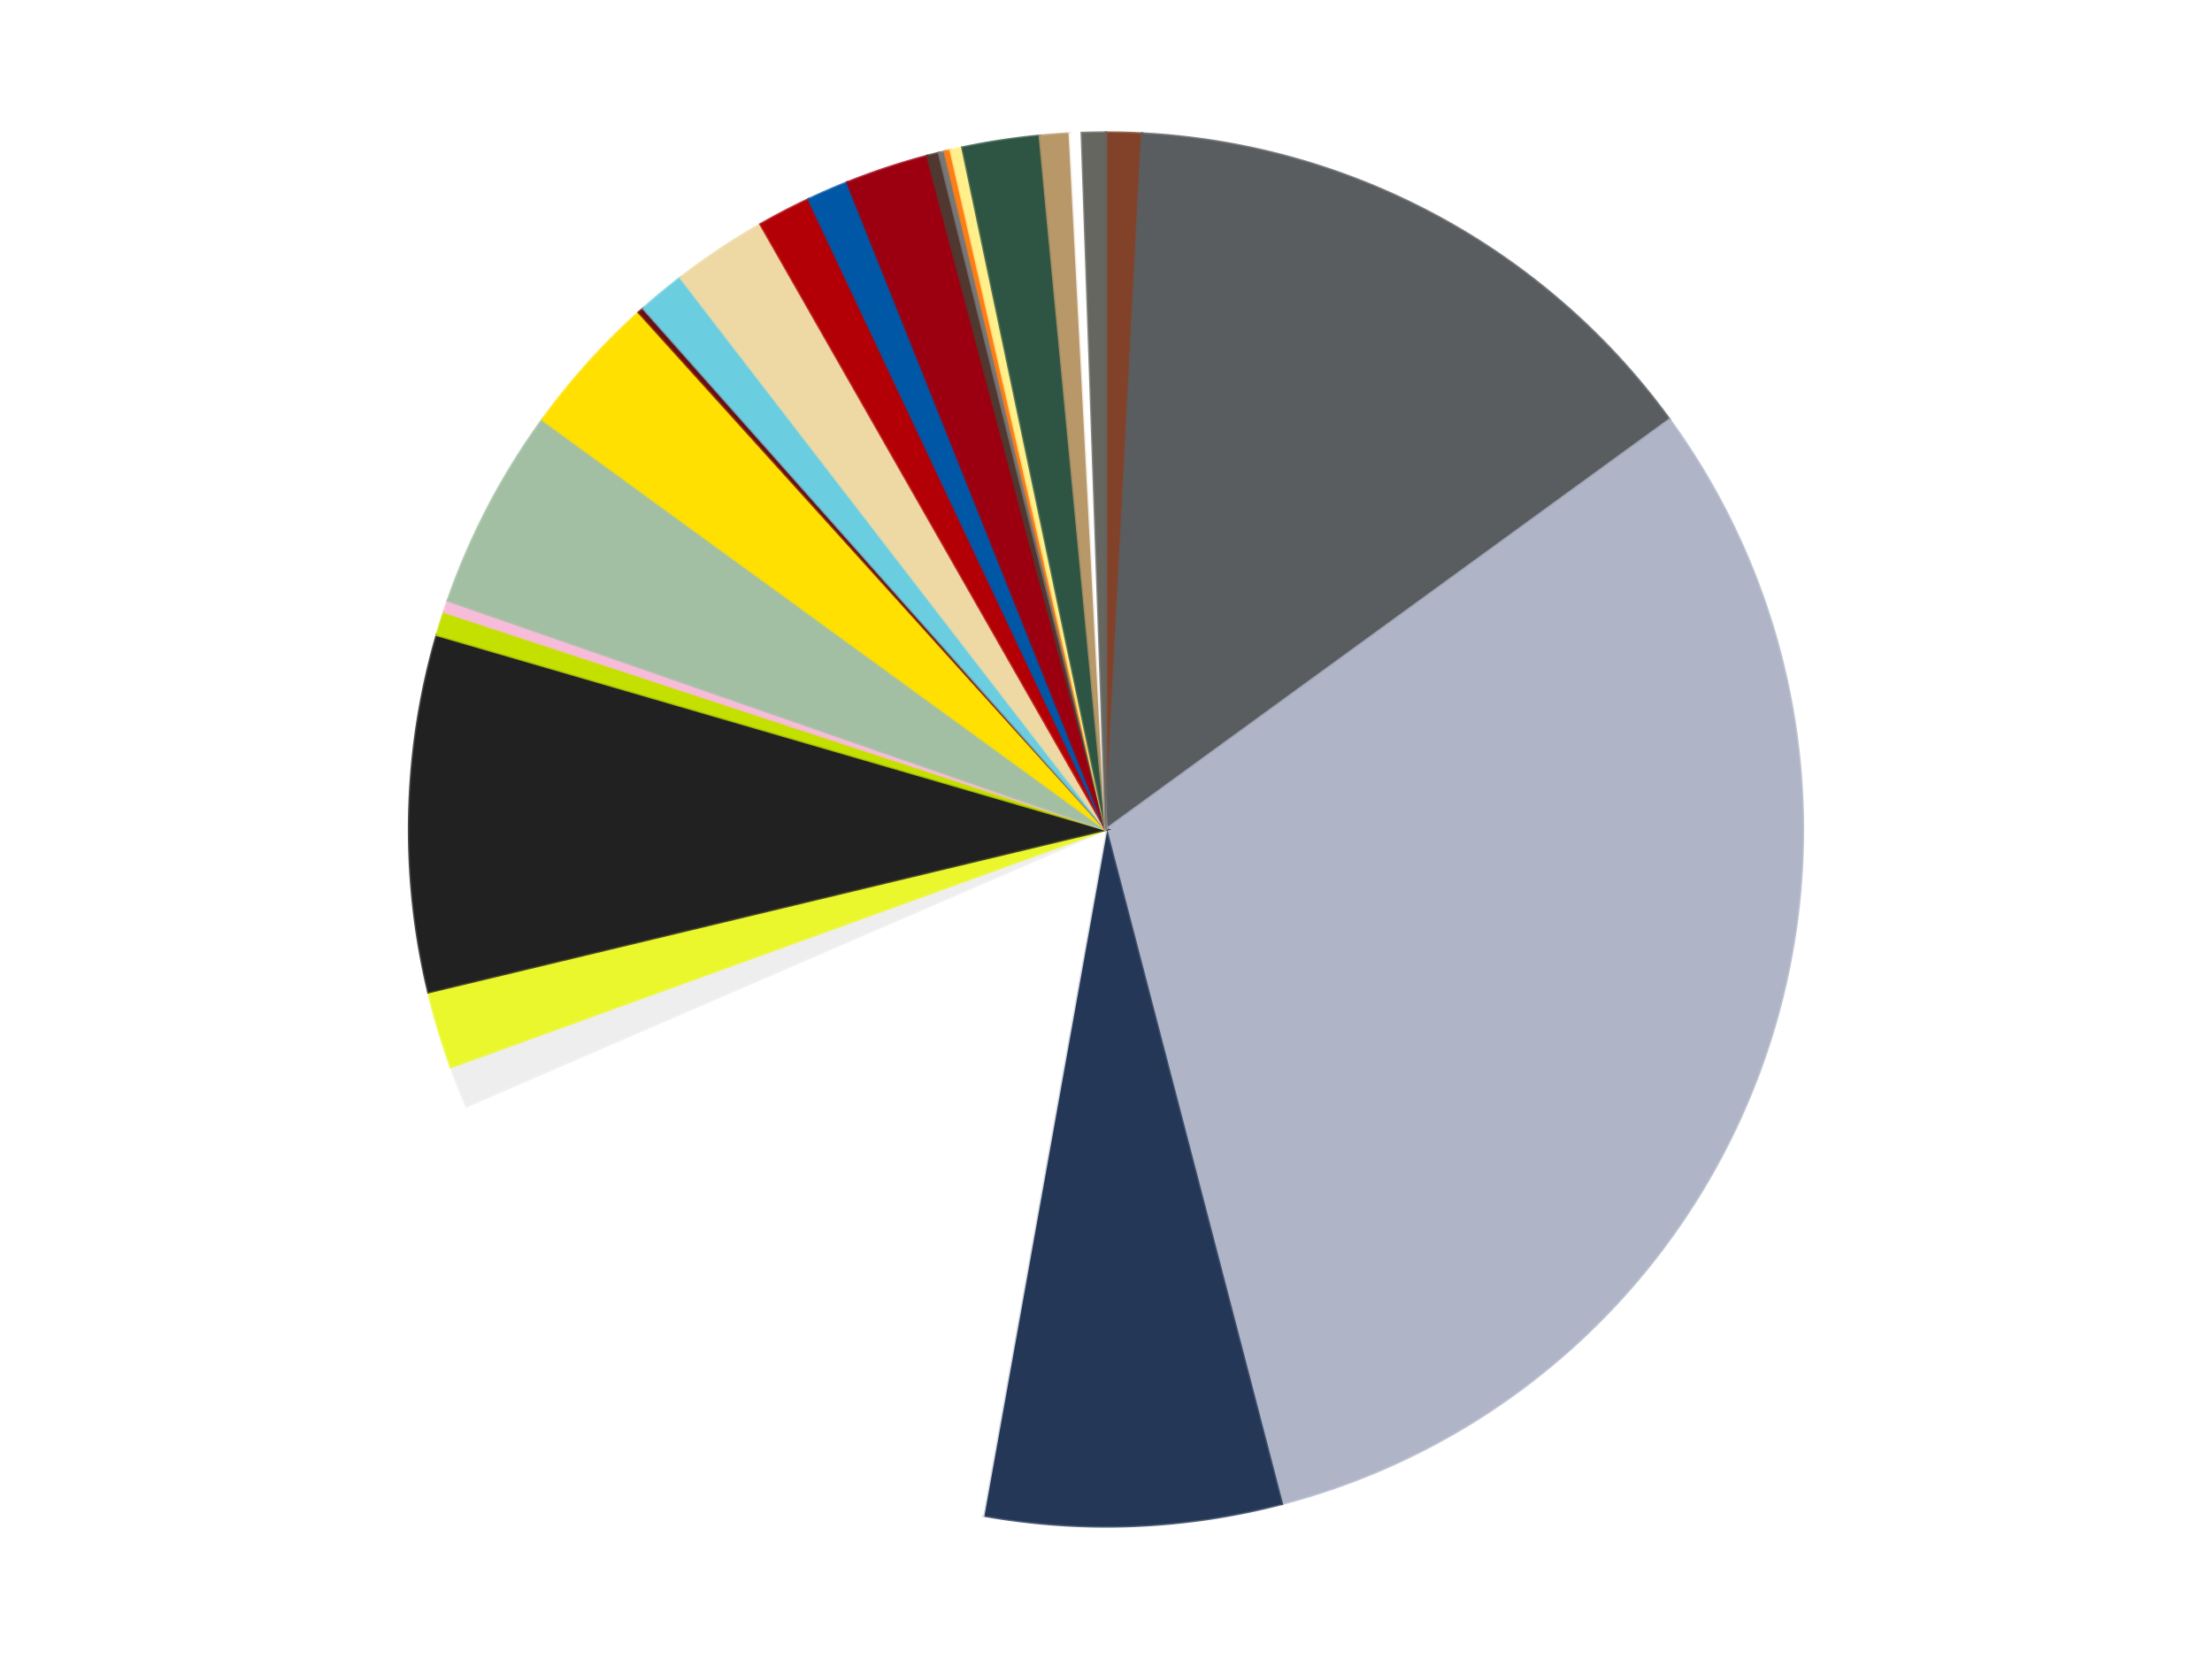
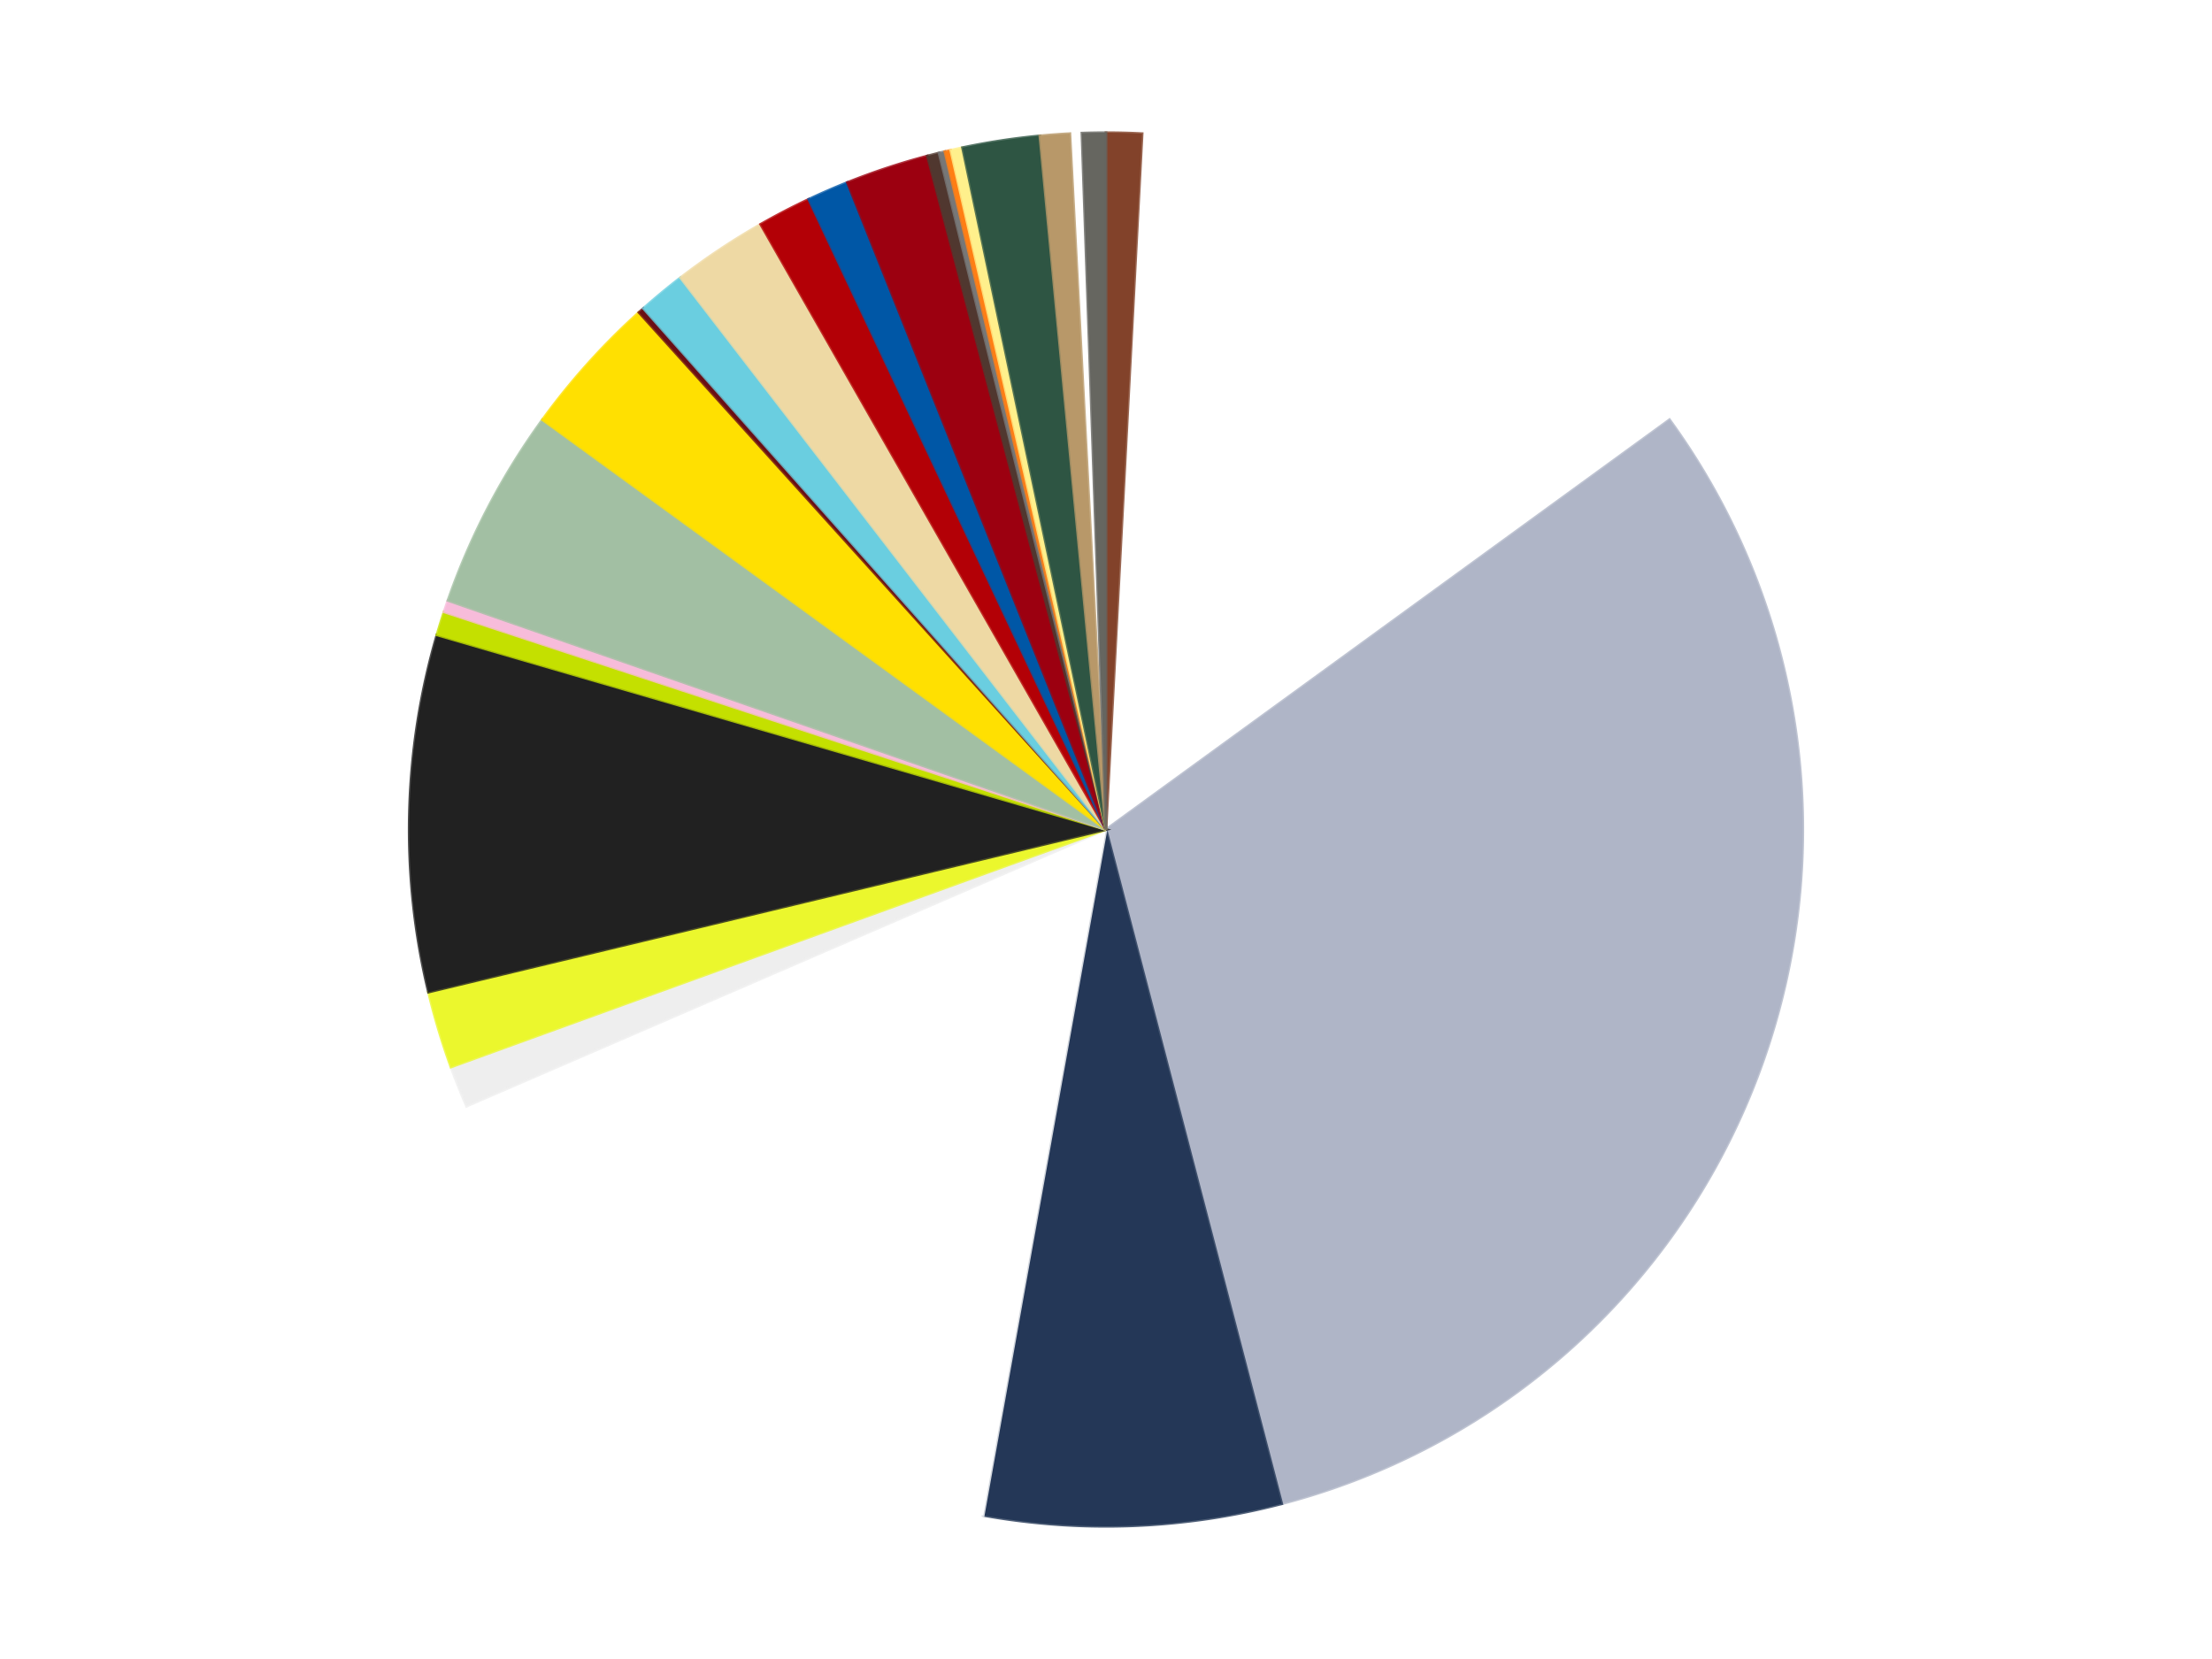
<svg xmlns="http://www.w3.org/2000/svg" xmlns:xlink="http://www.w3.org/1999/xlink" id="chart-8f8b3315-3961-4089-a37e-b50977bb9f8c" class="pygal-chart" viewBox="0 0 800 600">
  <defs>
    <style type="text/css">#chart-8f8b3315-3961-4089-a37e-b50977bb9f8c{-webkit-user-select:none;-webkit-font-smoothing:antialiased;font-family:Consolas,"Liberation Mono",Menlo,Courier,monospace}#chart-8f8b3315-3961-4089-a37e-b50977bb9f8c .title{font-family:Consolas,"Liberation Mono",Menlo,Courier,monospace;font-size:16px}#chart-8f8b3315-3961-4089-a37e-b50977bb9f8c .legends .legend text{font-family:Consolas,"Liberation Mono",Menlo,Courier,monospace;font-size:14px}#chart-8f8b3315-3961-4089-a37e-b50977bb9f8c .axis text{font-family:Consolas,"Liberation Mono",Menlo,Courier,monospace;font-size:10px}#chart-8f8b3315-3961-4089-a37e-b50977bb9f8c .axis text.major{font-family:Consolas,"Liberation Mono",Menlo,Courier,monospace;font-size:10px}#chart-8f8b3315-3961-4089-a37e-b50977bb9f8c .text-overlay text.value{font-family:Consolas,"Liberation Mono",Menlo,Courier,monospace;font-size:16px}#chart-8f8b3315-3961-4089-a37e-b50977bb9f8c .text-overlay text.label{font-family:Consolas,"Liberation Mono",Menlo,Courier,monospace;font-size:10px}#chart-8f8b3315-3961-4089-a37e-b50977bb9f8c .tooltip{font-family:Consolas,"Liberation Mono",Menlo,Courier,monospace;font-size:14px}#chart-8f8b3315-3961-4089-a37e-b50977bb9f8c text.no_data{font-family:Consolas,"Liberation Mono",Menlo,Courier,monospace;font-size:64px}
#chart-8f8b3315-3961-4089-a37e-b50977bb9f8c{background-color:transparent}#chart-8f8b3315-3961-4089-a37e-b50977bb9f8c path,#chart-8f8b3315-3961-4089-a37e-b50977bb9f8c line,#chart-8f8b3315-3961-4089-a37e-b50977bb9f8c rect,#chart-8f8b3315-3961-4089-a37e-b50977bb9f8c circle{-webkit-transition:150ms;-moz-transition:150ms;transition:150ms}#chart-8f8b3315-3961-4089-a37e-b50977bb9f8c .graph &gt; .background{fill:transparent}#chart-8f8b3315-3961-4089-a37e-b50977bb9f8c .plot &gt; .background{fill:transparent}#chart-8f8b3315-3961-4089-a37e-b50977bb9f8c .graph{fill:rgba(0,0,0,.87)}#chart-8f8b3315-3961-4089-a37e-b50977bb9f8c text.no_data{fill:rgba(0,0,0,1)}#chart-8f8b3315-3961-4089-a37e-b50977bb9f8c .title{fill:rgba(0,0,0,1)}#chart-8f8b3315-3961-4089-a37e-b50977bb9f8c .legends .legend text{fill:rgba(0,0,0,.87)}#chart-8f8b3315-3961-4089-a37e-b50977bb9f8c .legends .legend:hover text{fill:rgba(0,0,0,1)}#chart-8f8b3315-3961-4089-a37e-b50977bb9f8c .axis .line{stroke:rgba(0,0,0,1)}#chart-8f8b3315-3961-4089-a37e-b50977bb9f8c .axis .guide.line{stroke:rgba(0,0,0,.54)}#chart-8f8b3315-3961-4089-a37e-b50977bb9f8c .axis .major.line{stroke:rgba(0,0,0,.87)}#chart-8f8b3315-3961-4089-a37e-b50977bb9f8c .axis text.major{fill:rgba(0,0,0,1)}#chart-8f8b3315-3961-4089-a37e-b50977bb9f8c .axis.y .guides:hover .guide.line,#chart-8f8b3315-3961-4089-a37e-b50977bb9f8c .line-graph .axis.x .guides:hover .guide.line,#chart-8f8b3315-3961-4089-a37e-b50977bb9f8c .stackedline-graph .axis.x .guides:hover .guide.line,#chart-8f8b3315-3961-4089-a37e-b50977bb9f8c .xy-graph .axis.x .guides:hover .guide.line{stroke:rgba(0,0,0,1)}#chart-8f8b3315-3961-4089-a37e-b50977bb9f8c .axis .guides:hover text{fill:rgba(0,0,0,1)}#chart-8f8b3315-3961-4089-a37e-b50977bb9f8c .reactive{fill-opacity:1.0;stroke-opacity:.8;stroke-width:1}#chart-8f8b3315-3961-4089-a37e-b50977bb9f8c .ci{stroke:rgba(0,0,0,.87)}#chart-8f8b3315-3961-4089-a37e-b50977bb9f8c .reactive.active,#chart-8f8b3315-3961-4089-a37e-b50977bb9f8c .active .reactive{fill-opacity:0.6;stroke-opacity:.9;stroke-width:4}#chart-8f8b3315-3961-4089-a37e-b50977bb9f8c .ci .reactive.active{stroke-width:1.5}#chart-8f8b3315-3961-4089-a37e-b50977bb9f8c .series text{fill:rgba(0,0,0,1)}#chart-8f8b3315-3961-4089-a37e-b50977bb9f8c .tooltip rect{fill:transparent;stroke:rgba(0,0,0,1);-webkit-transition:opacity 150ms;-moz-transition:opacity 150ms;transition:opacity 150ms}#chart-8f8b3315-3961-4089-a37e-b50977bb9f8c .tooltip .label{fill:rgba(0,0,0,.87)}#chart-8f8b3315-3961-4089-a37e-b50977bb9f8c .tooltip .label{fill:rgba(0,0,0,.87)}#chart-8f8b3315-3961-4089-a37e-b50977bb9f8c .tooltip .legend{font-size:.8em;fill:rgba(0,0,0,.54)}#chart-8f8b3315-3961-4089-a37e-b50977bb9f8c .tooltip .x_label{font-size:.6em;fill:rgba(0,0,0,1)}#chart-8f8b3315-3961-4089-a37e-b50977bb9f8c .tooltip .xlink{font-size:.5em;text-decoration:underline}#chart-8f8b3315-3961-4089-a37e-b50977bb9f8c .tooltip .value{font-size:1.5em}#chart-8f8b3315-3961-4089-a37e-b50977bb9f8c .bound{font-size:.5em}#chart-8f8b3315-3961-4089-a37e-b50977bb9f8c .max-value{font-size:.75em;fill:rgba(0,0,0,.54)}#chart-8f8b3315-3961-4089-a37e-b50977bb9f8c .map-element{fill:transparent;stroke:rgba(0,0,0,.54) !important}#chart-8f8b3315-3961-4089-a37e-b50977bb9f8c .map-element .reactive{fill-opacity:inherit;stroke-opacity:inherit}#chart-8f8b3315-3961-4089-a37e-b50977bb9f8c .color-0,#chart-8f8b3315-3961-4089-a37e-b50977bb9f8c .color-0 a:visited{stroke:#f44336;fill:#f44336}#chart-8f8b3315-3961-4089-a37e-b50977bb9f8c .color-1,#chart-8f8b3315-3961-4089-a37e-b50977bb9f8c .color-1 a:visited{stroke:#3f51b5;fill:#3f51b5}#chart-8f8b3315-3961-4089-a37e-b50977bb9f8c .color-2,#chart-8f8b3315-3961-4089-a37e-b50977bb9f8c .color-2 a:visited{stroke:#009688;fill:#009688}#chart-8f8b3315-3961-4089-a37e-b50977bb9f8c .color-3,#chart-8f8b3315-3961-4089-a37e-b50977bb9f8c .color-3 a:visited{stroke:#ffc107;fill:#ffc107}#chart-8f8b3315-3961-4089-a37e-b50977bb9f8c .color-4,#chart-8f8b3315-3961-4089-a37e-b50977bb9f8c .color-4 a:visited{stroke:#ff5722;fill:#ff5722}#chart-8f8b3315-3961-4089-a37e-b50977bb9f8c .color-5,#chart-8f8b3315-3961-4089-a37e-b50977bb9f8c .color-5 a:visited{stroke:#9c27b0;fill:#9c27b0}#chart-8f8b3315-3961-4089-a37e-b50977bb9f8c .color-6,#chart-8f8b3315-3961-4089-a37e-b50977bb9f8c .color-6 a:visited{stroke:#03a9f4;fill:#03a9f4}#chart-8f8b3315-3961-4089-a37e-b50977bb9f8c .color-7,#chart-8f8b3315-3961-4089-a37e-b50977bb9f8c .color-7 a:visited{stroke:#8bc34a;fill:#8bc34a}#chart-8f8b3315-3961-4089-a37e-b50977bb9f8c .color-8,#chart-8f8b3315-3961-4089-a37e-b50977bb9f8c .color-8 a:visited{stroke:#ff9800;fill:#ff9800}#chart-8f8b3315-3961-4089-a37e-b50977bb9f8c .color-9,#chart-8f8b3315-3961-4089-a37e-b50977bb9f8c .color-9 a:visited{stroke:#e91e63;fill:#e91e63}#chart-8f8b3315-3961-4089-a37e-b50977bb9f8c .color-10,#chart-8f8b3315-3961-4089-a37e-b50977bb9f8c .color-10 a:visited{stroke:#2196f3;fill:#2196f3}#chart-8f8b3315-3961-4089-a37e-b50977bb9f8c .color-11,#chart-8f8b3315-3961-4089-a37e-b50977bb9f8c .color-11 a:visited{stroke:#4caf50;fill:#4caf50}#chart-8f8b3315-3961-4089-a37e-b50977bb9f8c .color-12,#chart-8f8b3315-3961-4089-a37e-b50977bb9f8c .color-12 a:visited{stroke:#ffeb3b;fill:#ffeb3b}#chart-8f8b3315-3961-4089-a37e-b50977bb9f8c .color-13,#chart-8f8b3315-3961-4089-a37e-b50977bb9f8c .color-13 a:visited{stroke:#673ab7;fill:#673ab7}#chart-8f8b3315-3961-4089-a37e-b50977bb9f8c .color-14,#chart-8f8b3315-3961-4089-a37e-b50977bb9f8c .color-14 a:visited{stroke:#00bcd4;fill:#00bcd4}#chart-8f8b3315-3961-4089-a37e-b50977bb9f8c .color-15,#chart-8f8b3315-3961-4089-a37e-b50977bb9f8c .color-15 a:visited{stroke:#cddc39;fill:#cddc39}#chart-8f8b3315-3961-4089-a37e-b50977bb9f8c .color-16,#chart-8f8b3315-3961-4089-a37e-b50977bb9f8c .color-16 a:visited{stroke:#9e9e9e;fill:#9e9e9e}#chart-8f8b3315-3961-4089-a37e-b50977bb9f8c .color-17,#chart-8f8b3315-3961-4089-a37e-b50977bb9f8c .color-17 a:visited{stroke:#607d8b;fill:#607d8b}#chart-8f8b3315-3961-4089-a37e-b50977bb9f8c .color-18,#chart-8f8b3315-3961-4089-a37e-b50977bb9f8c .color-18 a:visited{stroke:#7b0f07;fill:#7b0f07}#chart-8f8b3315-3961-4089-a37e-b50977bb9f8c .color-19,#chart-8f8b3315-3961-4089-a37e-b50977bb9f8c .color-19 a:visited{stroke:#141938;fill:#141938}#chart-8f8b3315-3961-4089-a37e-b50977bb9f8c .color-20,#chart-8f8b3315-3961-4089-a37e-b50977bb9f8c .color-20 a:visited{stroke:#000000;fill:#000000}#chart-8f8b3315-3961-4089-a37e-b50977bb9f8c .color-21,#chart-8f8b3315-3961-4089-a37e-b50977bb9f8c .color-21 a:visited{stroke:#5e4600;fill:#5e4600}#chart-8f8b3315-3961-4089-a37e-b50977bb9f8c .color-22,#chart-8f8b3315-3961-4089-a37e-b50977bb9f8c .color-22 a:visited{stroke:#791d00;fill:#791d00}#chart-8f8b3315-3961-4089-a37e-b50977bb9f8c .color-23,#chart-8f8b3315-3961-4089-a37e-b50977bb9f8c .color-23 a:visited{stroke:#220826;fill:#220826}#chart-8f8b3315-3961-4089-a37e-b50977bb9f8c .color-24,#chart-8f8b3315-3961-4089-a37e-b50977bb9f8c .color-24 a:visited{stroke:#01364e;fill:#01364e}#chart-8f8b3315-3961-4089-a37e-b50977bb9f8c .color-25,#chart-8f8b3315-3961-4089-a37e-b50977bb9f8c .color-25 a:visited{stroke:#344c19;fill:#344c19}#chart-8f8b3315-3961-4089-a37e-b50977bb9f8c .text-overlay .color-0 text{fill:black}#chart-8f8b3315-3961-4089-a37e-b50977bb9f8c .text-overlay .color-1 text{fill:black}#chart-8f8b3315-3961-4089-a37e-b50977bb9f8c .text-overlay .color-2 text{fill:black}#chart-8f8b3315-3961-4089-a37e-b50977bb9f8c .text-overlay .color-3 text{fill:black}#chart-8f8b3315-3961-4089-a37e-b50977bb9f8c .text-overlay .color-4 text{fill:black}#chart-8f8b3315-3961-4089-a37e-b50977bb9f8c .text-overlay .color-5 text{fill:black}#chart-8f8b3315-3961-4089-a37e-b50977bb9f8c .text-overlay .color-6 text{fill:black}#chart-8f8b3315-3961-4089-a37e-b50977bb9f8c .text-overlay .color-7 text{fill:black}#chart-8f8b3315-3961-4089-a37e-b50977bb9f8c .text-overlay .color-8 text{fill:black}#chart-8f8b3315-3961-4089-a37e-b50977bb9f8c .text-overlay .color-9 text{fill:black}#chart-8f8b3315-3961-4089-a37e-b50977bb9f8c .text-overlay .color-10 text{fill:black}#chart-8f8b3315-3961-4089-a37e-b50977bb9f8c .text-overlay .color-11 text{fill:black}#chart-8f8b3315-3961-4089-a37e-b50977bb9f8c .text-overlay .color-12 text{fill:black}#chart-8f8b3315-3961-4089-a37e-b50977bb9f8c .text-overlay .color-13 text{fill:black}#chart-8f8b3315-3961-4089-a37e-b50977bb9f8c .text-overlay .color-14 text{fill:black}#chart-8f8b3315-3961-4089-a37e-b50977bb9f8c .text-overlay .color-15 text{fill:black}#chart-8f8b3315-3961-4089-a37e-b50977bb9f8c .text-overlay .color-16 text{fill:black}#chart-8f8b3315-3961-4089-a37e-b50977bb9f8c .text-overlay .color-17 text{fill:black}#chart-8f8b3315-3961-4089-a37e-b50977bb9f8c .text-overlay .color-18 text{fill:black}#chart-8f8b3315-3961-4089-a37e-b50977bb9f8c .text-overlay .color-19 text{fill:white}#chart-8f8b3315-3961-4089-a37e-b50977bb9f8c .text-overlay .color-20 text{fill:white}#chart-8f8b3315-3961-4089-a37e-b50977bb9f8c .text-overlay .color-21 text{fill:black}#chart-8f8b3315-3961-4089-a37e-b50977bb9f8c .text-overlay .color-22 text{fill:black}#chart-8f8b3315-3961-4089-a37e-b50977bb9f8c .text-overlay .color-23 text{fill:white}#chart-8f8b3315-3961-4089-a37e-b50977bb9f8c .text-overlay .color-24 text{fill:white}#chart-8f8b3315-3961-4089-a37e-b50977bb9f8c .text-overlay .color-25 text{fill:black}
#chart-8f8b3315-3961-4089-a37e-b50977bb9f8c text.no_data{text-anchor:middle}#chart-8f8b3315-3961-4089-a37e-b50977bb9f8c .guide.line{fill:none}#chart-8f8b3315-3961-4089-a37e-b50977bb9f8c .centered{text-anchor:middle}#chart-8f8b3315-3961-4089-a37e-b50977bb9f8c .title{text-anchor:middle}#chart-8f8b3315-3961-4089-a37e-b50977bb9f8c .legends .legend text{fill-opacity:1}#chart-8f8b3315-3961-4089-a37e-b50977bb9f8c .axis.x text{text-anchor:middle}#chart-8f8b3315-3961-4089-a37e-b50977bb9f8c .axis.x:not(.web) text[transform]{text-anchor:start}#chart-8f8b3315-3961-4089-a37e-b50977bb9f8c .axis.x:not(.web) text[transform].backwards{text-anchor:end}#chart-8f8b3315-3961-4089-a37e-b50977bb9f8c .axis.y text{text-anchor:end}#chart-8f8b3315-3961-4089-a37e-b50977bb9f8c .axis.y text[transform].backwards{text-anchor:start}#chart-8f8b3315-3961-4089-a37e-b50977bb9f8c .axis.y2 text{text-anchor:start}#chart-8f8b3315-3961-4089-a37e-b50977bb9f8c .axis.y2 text[transform].backwards{text-anchor:end}#chart-8f8b3315-3961-4089-a37e-b50977bb9f8c .axis .guide.line{stroke-dasharray:4,4;stroke:black}#chart-8f8b3315-3961-4089-a37e-b50977bb9f8c .axis .major.guide.line{stroke-dasharray:6,6;stroke:black}#chart-8f8b3315-3961-4089-a37e-b50977bb9f8c .horizontal .axis.y .guide.line,#chart-8f8b3315-3961-4089-a37e-b50977bb9f8c .horizontal .axis.y2 .guide.line,#chart-8f8b3315-3961-4089-a37e-b50977bb9f8c .vertical .axis.x .guide.line{opacity:0}#chart-8f8b3315-3961-4089-a37e-b50977bb9f8c .horizontal .axis.always_show .guide.line,#chart-8f8b3315-3961-4089-a37e-b50977bb9f8c .vertical .axis.always_show .guide.line{opacity:1 !important}#chart-8f8b3315-3961-4089-a37e-b50977bb9f8c .axis.y .guides:hover .guide.line,#chart-8f8b3315-3961-4089-a37e-b50977bb9f8c .axis.y2 .guides:hover .guide.line,#chart-8f8b3315-3961-4089-a37e-b50977bb9f8c .axis.x .guides:hover .guide.line{opacity:1}#chart-8f8b3315-3961-4089-a37e-b50977bb9f8c .axis .guides:hover text{opacity:1}#chart-8f8b3315-3961-4089-a37e-b50977bb9f8c .nofill{fill:none}#chart-8f8b3315-3961-4089-a37e-b50977bb9f8c .subtle-fill{fill-opacity:.2}#chart-8f8b3315-3961-4089-a37e-b50977bb9f8c .dot{stroke-width:1px;fill-opacity:1;stroke-opacity:1}#chart-8f8b3315-3961-4089-a37e-b50977bb9f8c .dot.active{stroke-width:5px}#chart-8f8b3315-3961-4089-a37e-b50977bb9f8c .dot.negative{fill:transparent}#chart-8f8b3315-3961-4089-a37e-b50977bb9f8c text,#chart-8f8b3315-3961-4089-a37e-b50977bb9f8c tspan{stroke:none !important}#chart-8f8b3315-3961-4089-a37e-b50977bb9f8c .series text.active{opacity:1}#chart-8f8b3315-3961-4089-a37e-b50977bb9f8c .tooltip rect{fill-opacity:.95;stroke-width:.5}#chart-8f8b3315-3961-4089-a37e-b50977bb9f8c .tooltip text{fill-opacity:1}#chart-8f8b3315-3961-4089-a37e-b50977bb9f8c .showable{visibility:hidden}#chart-8f8b3315-3961-4089-a37e-b50977bb9f8c .showable.shown{visibility:visible}#chart-8f8b3315-3961-4089-a37e-b50977bb9f8c .gauge-background{fill:rgba(229,229,229,1);stroke:none}#chart-8f8b3315-3961-4089-a37e-b50977bb9f8c .bg-lines{stroke:transparent;stroke-width:2px}</style>
    <script type="text/javascript">window.pygal = window.pygal || {};window.pygal.config = window.pygal.config || {};window.pygal.config['8f8b3315-3961-4089-a37e-b50977bb9f8c'] = {"allow_interruptions": false, "box_mode": "extremes", "classes": ["pygal-chart"], "css": ["file://style.css", "file://graph.css"], "defs": [], "disable_xml_declaration": false, "dots_size": 2.5, "dynamic_print_values": false, "explicit_size": false, "fill": false, "force_uri_protocol": "https", "formatter": null, "half_pie": false, "height": 600, "include_x_axis": false, "inner_radius": 0, "interpolate": null, "interpolation_parameters": {}, "interpolation_precision": 250, "inverse_y_axis": false, "js": ["//kozea.github.io/pygal.js/2.0.x/pygal-tooltips.min.js"], "legend_at_bottom": false, "legend_at_bottom_columns": null, "legend_box_size": 12, "logarithmic": false, "margin": 20, "margin_bottom": null, "margin_left": null, "margin_right": null, "margin_top": null, "max_scale": 16, "min_scale": 4, "missing_value_fill_truncation": "x", "no_data_text": "No data", "no_prefix": false, "order_min": null, "pretty_print": false, "print_labels": false, "print_values": false, "print_values_position": "center", "print_zeroes": true, "range": null, "rounded_bars": null, "secondary_range": null, "show_dots": true, "show_legend": false, "show_minor_x_labels": true, "show_minor_y_labels": true, "show_only_major_dots": false, "show_x_guides": false, "show_x_labels": true, "show_y_guides": true, "show_y_labels": true, "spacing": 10, "stack_from_top": false, "strict": false, "stroke": true, "stroke_style": null, "style": {"background": "transparent", "ci_colors": [], "colors": ["#F44336", "#3F51B5", "#009688", "#FFC107", "#FF5722", "#9C27B0", "#03A9F4", "#8BC34A", "#FF9800", "#E91E63", "#2196F3", "#4CAF50", "#FFEB3B", "#673AB7", "#00BCD4", "#CDDC39", "#9E9E9E", "#607D8B"], "dot_opacity": "1", "font_family": "Consolas, \"Liberation Mono\", Menlo, Courier, monospace", "foreground": "rgba(0, 0, 0, .87)", "foreground_strong": "rgba(0, 0, 0, 1)", "foreground_subtle": "rgba(0, 0, 0, .54)", "guide_stroke_color": "black", "guide_stroke_dasharray": "4,4", "label_font_family": "Consolas, \"Liberation Mono\", Menlo, Courier, monospace", "label_font_size": 10, "legend_font_family": "Consolas, \"Liberation Mono\", Menlo, Courier, monospace", "legend_font_size": 14, "major_guide_stroke_color": "black", "major_guide_stroke_dasharray": "6,6", "major_label_font_family": "Consolas, \"Liberation Mono\", Menlo, Courier, monospace", "major_label_font_size": 10, "no_data_font_family": "Consolas, \"Liberation Mono\", Menlo, Courier, monospace", "no_data_font_size": 64, "opacity": "1.0", "opacity_hover": "0.6", "plot_background": "transparent", "stroke_opacity": ".8", "stroke_opacity_hover": ".9", "stroke_width": "1", "stroke_width_hover": "4", "title_font_family": "Consolas, \"Liberation Mono\", Menlo, Courier, monospace", "title_font_size": 16, "tooltip_font_family": "Consolas, \"Liberation Mono\", Menlo, Courier, monospace", "tooltip_font_size": 14, "transition": "150ms", "value_background": "rgba(229, 229, 229, 1)", "value_colors": [], "value_font_family": "Consolas, \"Liberation Mono\", Menlo, Courier, monospace", "value_font_size": 16, "value_label_font_family": "Consolas, \"Liberation Mono\", Menlo, Courier, monospace", "value_label_font_size": 10}, "title": null, "tooltip_border_radius": 0, "tooltip_fancy_mode": true, "truncate_label": null, "truncate_legend": null, "width": 800, "x_label_rotation": 0, "x_labels": null, "x_labels_major": null, "x_labels_major_count": null, "x_labels_major_every": null, "x_title": null, "xrange": null, "y_label_rotation": 0, "y_labels": null, "y_labels_major": null, "y_labels_major_count": null, "y_labels_major_every": null, "y_title": null, "zero": 0, "legends": ["Reddish Brown", "Dark Bluish Gray", "Light Bluish Gray", "Dark Blue", "White", "Trans-Clear", "Trans-Yellow", "Black", "Lime", "Bright Pink", "Sand Green", "Yellow", "Dark Red", "Medium Azure", "Tan", "Red", "Blue", "Trans-Red", "Dark Brown", "Trans-Black (2023)", "Orange", "Bright Light Yellow", "Dark Green", "Dark Tan", "Satin Trans-Clear", "Pearl Dark Gray"]}</script>
    <script type="text/javascript" xlink:href="https://kozea.github.io/pygal.js/2.0.x/pygal-tooltips.min.js" />
  </defs>
  <title>Pygal</title>
  <g class="graph pie-graph vertical">
    <rect x="0" y="0" width="800" height="600" class="background" />
    <g transform="translate(20, 20)" class="plot">
      <rect x="0" y="0" width="760" height="560" class="background" />
      <g class="series serie-0 color-0">
        <g class="slices">
          <g class="slice" style="fill: #82422A; stroke: #82422A">
            <path d="M380 28 A252 252 0 0 1 393.062 28.339 L380 280 A0 0 0 0 0 380 280 z" class="slice reactive tooltip-trigger" />
            <desc class="value">6</desc>
            <desc class="x centered">383.26654463488796</desc>
            <desc class="y centered">154.04234963231377</desc>
          </g>
        </g>
      </g>
      <g class="series serie-1 color-1">
        <g class="slices">
          <g class="slice" style="fill: #595D60; stroke: #595D60">
-             <path d="M393.062 28.339 A252 252 0 0 1 583.808 131.79 L380 280 A0 0 0 0 0 380 280 z" class="slice reactive tooltip-trigger" />
            <desc class="value">103</desc>
            <desc class="x centered">440.0701593997814</desc>
            <desc class="y centered">169.24091030671633</desc>
          </g>
        </g>
      </g>
      <g class="series serie-2 color-2">
        <g class="slices">
          <g class="slice" style="fill: #AFB5C7; stroke: #AFB5C7">
            <path d="M583.808 131.79 A252 252 0 0 1 443.555 523.854 L380 280 A0 0 0 0 0 380 280 z" class="slice reactive tooltip-trigger" />
            <desc class="value">225</desc>
            <desc class="x centered">498.6374180599519</desc>
            <desc class="y centered">322.44011116936656</desc>
          </g>
        </g>
      </g>
      <g class="series serie-3 color-3">
        <g class="slices">
          <g class="slice" style="fill: #243757; stroke: #243757">
            <path d="M443.555 523.854 A252 252 0 0 1 335.585 528.055 L380 280 A0 0 0 0 0 380 280 z" class="slice reactive tooltip-trigger" />
            <desc class="value">50</desc>
            <desc class="x centered">384.8991307167073</desc>
            <desc class="y centered">405.9047199997705</desc>
          </g>
        </g>
      </g>
      <g class="series serie-4 color-4">
        <g class="slices">
          <g class="slice" style="fill: #FFFFFF; stroke: #FFFFFF">
            <path d="M335.585 528.055 A252 252 0 0 1 148.722 380.071 L380 280 A0 0 0 0 0 380 280 z" class="slice reactive tooltip-trigger" />
            <desc class="value">114</desc>
            <desc class="x centered">301.77521226177635</desc>
            <desc class="y centered">378.776933457715</desc>
          </g>
        </g>
      </g>
      <g class="series serie-5 color-5">
        <g class="slices">
          <g class="slice" style="fill: #EEEEEE; stroke: #EEEEEE">
            <path d="M148.722 380.071 A252 252 0 0 1 143.094 365.905 L380 280 A0 0 0 0 0 380 280 z" class="slice reactive tooltip-trigger" />
            <desc class="value">7</desc>
            <desc class="x centered">262.9003506777354</desc>
            <desc class="y centered">326.515289191863</desc>
          </g>
        </g>
      </g>
      <g class="series serie-6 color-6">
        <g class="slices">
          <g class="slice" style="fill: #EBF72D; stroke: #EBF72D">
            <path d="M143.094 365.905 A252 252 0 0 1 134.956 338.802 L380 280 A0 0 0 0 0 380 280 z" class="slice reactive tooltip-trigger" />
            <desc class="value">13</desc>
            <desc class="x centered">259.32227862982006</desc>
            <desc class="y centered">316.23379037447256</desc>
          </g>
        </g>
      </g>
      <g class="series serie-7 color-7">
        <g class="slices">
          <g class="slice" style="fill: #212121; stroke: #212121">
            <path d="M134.956 338.802 A252 252 0 0 1 138.027 209.621 L380 280 A0 0 0 0 0 380 280 z" class="slice reactive tooltip-trigger" />
            <desc class="value">60</desc>
            <desc class="x centered">254.0355857733475</desc>
            <desc class="y centered">277.00561382979714</desc>
          </g>
        </g>
      </g>
      <g class="series serie-8 color-8">
        <g class="slices">
          <g class="slice" style="fill: #C4E000; stroke: #C4E000">
            <path d="M138.027 209.621 A252 252 0 0 1 140.604 201.3 L380 280 A0 0 0 0 0 380 280 z" class="slice reactive tooltip-trigger" />
            <desc class="value">4</desc>
            <desc class="x centered">259.63993661770286</desc>
            <desc class="y centered">242.72460405831464</desc>
          </g>
        </g>
      </g>
      <g class="series serie-9 color-9">
        <g class="slices">
          <g class="slice" style="fill: #F7BCDA; stroke: #F7BCDA">
            <path d="M140.604 201.3 A252 252 0 0 1 142 197.174 L380 280 A0 0 0 0 0 380 280 z" class="slice reactive tooltip-trigger" />
            <desc class="value">2</desc>
            <desc class="x centered">260.6467536737039</desc>
            <desc class="y centered">239.61680310606286</desc>
          </g>
        </g>
      </g>
      <g class="series serie-10 color-10">
        <g class="slices">
          <g class="slice" style="fill: #A2BFA3; stroke: #A2BFA3">
            <path d="M142 197.174 A252 252 0 0 1 176.192 131.79 L380 280 A0 0 0 0 0 380 280 z" class="slice reactive tooltip-trigger" />
            <desc class="value">34</desc>
            <desc class="x centered">268.34507663269477</desc>
            <desc class="y centered">221.61183263844293</desc>
          </g>
        </g>
      </g>
      <g class="series serie-11 color-11">
        <g class="slices">
          <g class="slice" style="fill: #FFE001; stroke: #FFE001">
            <path d="M176.192 131.79 A252 252 0 0 1 211.083 92.995 L380 280 A0 0 0 0 0 380 280 z" class="slice reactive tooltip-trigger" />
            <desc class="value">24</desc>
            <desc class="x centered">286.3151899815918</desc>
            <desc class="y centered">195.74350842923283</desc>
          </g>
        </g>
      </g>
      <g class="series serie-12 color-12">
        <g class="slices">
          <g class="slice" style="fill: #6A0E15; stroke: #6A0E15">
            <path d="M211.083 92.995 A252 252 0 0 1 212.705 91.542 L380 280 A0 0 0 0 0 380 280 z" class="slice reactive tooltip-trigger" />
            <desc class="value">1</desc>
            <desc class="x centered">295.9461255159245</desc>
            <desc class="y centered">186.13335957745542</desc>
          </g>
        </g>
      </g>
      <g class="series serie-13 color-13">
        <g class="slices">
          <g class="slice" style="fill: #6ACEE0; stroke: #6ACEE0">
            <path d="M212.705 91.542 A252 252 0 0 1 226.125 80.435 L380 280 A0 0 0 0 0 380 280 z" class="slice reactive tooltip-trigger" />
            <desc class="value">8</desc>
            <desc class="x centered">299.6594080123397</desc>
            <desc class="y centered">182.93615874553336</desc>
          </g>
        </g>
      </g>
      <g class="series serie-14 color-14">
        <g class="slices">
          <g class="slice" style="fill: #EED9A4; stroke: #EED9A4">
            <path d="M226.125 80.435 A252 252 0 0 1 255.102 61.129 L380 280 A0 0 0 0 0 380 280 z" class="slice reactive tooltip-trigger" />
            <desc class="value">16</desc>
            <desc class="x centered">310.13969030647615</desc>
            <desc class="y centered">175.14039324160643</desc>
          </g>
        </g>
      </g>
      <g class="series serie-15 color-15">
        <g class="slices">
          <g class="slice" style="fill: #B30006; stroke: #B30006">
            <path d="M255.102 61.129 A252 252 0 0 1 272.487 52.086 L380 280 A0 0 0 0 0 380 280 z" class="slice reactive tooltip-trigger" />
            <desc class="value">9</desc>
            <desc class="x centered">321.85321653146883</desc>
            <desc class="y centered">168.2191806602593</desc>
          </g>
        </g>
      </g>
      <g class="series serie-16 color-16">
        <g class="slices">
          <g class="slice" style="fill: #0057A6; stroke: #0057A6">
            <path d="M272.487 52.086 A252 252 0 0 1 286.464 46.002 L380 280 A0 0 0 0 0 380 280 z" class="slice reactive tooltip-trigger" />
            <desc class="value">7</desc>
            <desc class="x centered">329.71462331657017</desc>
            <desc class="y centered">164.46913446266592</desc>
          </g>
        </g>
      </g>
      <g class="series serie-17 color-17">
        <g class="slices">
          <g class="slice" style="fill: #9C0010; stroke: #9C0010">
            <path d="M286.464 46.002 A252 252 0 0 1 315.391 36.423 L380 280 A0 0 0 0 0 380 280 z" class="slice reactive tooltip-trigger" />
            <desc class="value">14</desc>
            <desc class="x centered">340.39128968844454</desc>
            <desc class="y centered">160.3875003711766</desc>
          </g>
        </g>
      </g>
      <g class="series serie-18 color-18">
        <g class="slices">
          <g class="slice" style="fill: #50372F; stroke: #50372F">
            <path d="M315.391 36.423 A252 252 0 0 1 319.611 35.343 L380 280 A0 0 0 0 0 380 280 z" class="slice reactive tooltip-trigger" />
            <desc class="value">2</desc>
            <desc class="x centered">348.74946235760694</desc>
            <desc class="y centered">157.93688559986117</desc>
          </g>
        </g>
      </g>
      <g class="series serie-19 color-19">
        <g class="slices">
          <g class="slice" style="fill: #777777; stroke: #777777">
            <path d="M319.611 35.343 A252 252 0 0 1 321.728 34.83 L380 280 A0 0 0 0 0 380 280 z" class="slice reactive tooltip-trigger" />
            <desc class="value">1</desc>
            <desc class="x centered">350.33446184780604</desc>
            <desc class="y centered">157.5420241628144</desc>
          </g>
        </g>
      </g>
      <g class="series serie-20 color-20">
        <g class="slices">
          <g class="slice" style="fill: #FF7E14; stroke: #FF7E14">
            <path d="M321.728 34.83 A252 252 0 0 1 323.849 34.335 L380 280 A0 0 0 0 0 380 280 z" class="slice reactive tooltip-trigger" />
            <desc class="value">1</desc>
            <desc class="x centered">351.39391444408477</desc>
            <desc class="y centered">157.29021282241723</desc>
          </g>
        </g>
      </g>
      <g class="series serie-21 color-21">
        <g class="slices">
          <g class="slice" style="fill: #FFF08C; stroke: #FFF08C">
            <path d="M323.849 34.335 A252 252 0 0 1 328.103 33.402 L380 280 A0 0 0 0 0 380 280 z" class="slice reactive tooltip-trigger" />
            <desc class="value">2</desc>
            <desc class="x centered">352.9870749059981</desc>
            <desc class="y centered">156.92968726022576</desc>
          </g>
        </g>
      </g>
      <g class="series serie-22 color-22">
        <g class="slices">
          <g class="slice" style="fill: #2E5543; stroke: #2E5543">
            <path d="M328.103 33.402 A252 252 0 0 1 356.079 29.138 L380 280 A0 0 0 0 0 380 280 z" class="slice reactive tooltip-trigger" />
            <desc class="value">13</desc>
            <desc class="x centered">361.01559384427617</desc>
            <desc class="y centered">155.43839948477495</desc>
          </g>
        </g>
      </g>
      <g class="series serie-23 color-23">
        <g class="slices">
          <g class="slice" style="fill: #B89869; stroke: #B89869">
            <path d="M356.079 29.138 A252 252 0 0 1 366.938 28.339 L380 280 A0 0 0 0 0 380 280 z" class="slice reactive tooltip-trigger" />
            <desc class="value">5</desc>
            <desc class="x centered">370.7520764388336</desc>
            <desc class="y centered">154.3398396077467</desc>
          </g>
        </g>
      </g>
      <g class="series serie-24 color-24">
        <g class="slices">
          <g class="slice" style="fill: #FFFFFF; stroke: #FFFFFF">
-             <path d="M366.938 28.339 A252 252 0 0 1 371.29 28.151 L380 280 A0 0 0 0 0 380 280 z" class="slice reactive tooltip-trigger" />
            <desc class="value">2</desc>
            <desc class="x centered">374.5568433443433</desc>
            <desc class="y centered">154.117626151943</desc>
          </g>
        </g>
      </g>
      <g class="series serie-25 color-25">
        <g class="slices">
          <g class="slice" style="fill: #666660; stroke: #666660">
            <path d="M371.29 28.151 A252 252 0 0 1 380 28 L380 280 A0 0 0 0 0 380 280 z" class="slice reactive tooltip-trigger" />
            <desc class="value">4</desc>
            <desc class="x centered">377.82216801579835</desc>
            <desc class="y centered">154.0188226446165</desc>
          </g>
        </g>
      </g>
    </g>
    <g class="titles" />
    <g transform="translate(20, 20)" class="plot overlay">
      <g class="series serie-0 color-0" />
      <g class="series serie-1 color-1" />
      <g class="series serie-2 color-2" />
      <g class="series serie-3 color-3" />
      <g class="series serie-4 color-4" />
      <g class="series serie-5 color-5" />
      <g class="series serie-6 color-6" />
      <g class="series serie-7 color-7" />
      <g class="series serie-8 color-8" />
      <g class="series serie-9 color-9" />
      <g class="series serie-10 color-10" />
      <g class="series serie-11 color-11" />
      <g class="series serie-12 color-12" />
      <g class="series serie-13 color-13" />
      <g class="series serie-14 color-14" />
      <g class="series serie-15 color-15" />
      <g class="series serie-16 color-16" />
      <g class="series serie-17 color-17" />
      <g class="series serie-18 color-18" />
      <g class="series serie-19 color-19" />
      <g class="series serie-20 color-20" />
      <g class="series serie-21 color-21" />
      <g class="series serie-22 color-22" />
      <g class="series serie-23 color-23" />
      <g class="series serie-24 color-24" />
      <g class="series serie-25 color-25" />
    </g>
    <g transform="translate(20, 20)" class="plot text-overlay">
      <g class="series serie-0 color-0" />
      <g class="series serie-1 color-1" />
      <g class="series serie-2 color-2" />
      <g class="series serie-3 color-3" />
      <g class="series serie-4 color-4" />
      <g class="series serie-5 color-5" />
      <g class="series serie-6 color-6" />
      <g class="series serie-7 color-7" />
      <g class="series serie-8 color-8" />
      <g class="series serie-9 color-9" />
      <g class="series serie-10 color-10" />
      <g class="series serie-11 color-11" />
      <g class="series serie-12 color-12" />
      <g class="series serie-13 color-13" />
      <g class="series serie-14 color-14" />
      <g class="series serie-15 color-15" />
      <g class="series serie-16 color-16" />
      <g class="series serie-17 color-17" />
      <g class="series serie-18 color-18" />
      <g class="series serie-19 color-19" />
      <g class="series serie-20 color-20" />
      <g class="series serie-21 color-21" />
      <g class="series serie-22 color-22" />
      <g class="series serie-23 color-23" />
      <g class="series serie-24 color-24" />
      <g class="series serie-25 color-25" />
    </g>
    <g transform="translate(20, 20)" class="plot tooltip-overlay">
      <g transform="translate(0 0)" style="opacity: 0" class="tooltip">
        <rect rx="0" ry="0" width="0" height="0" class="tooltip-box" />
        <g class="text" />
      </g>
    </g>
  </g>
</svg>